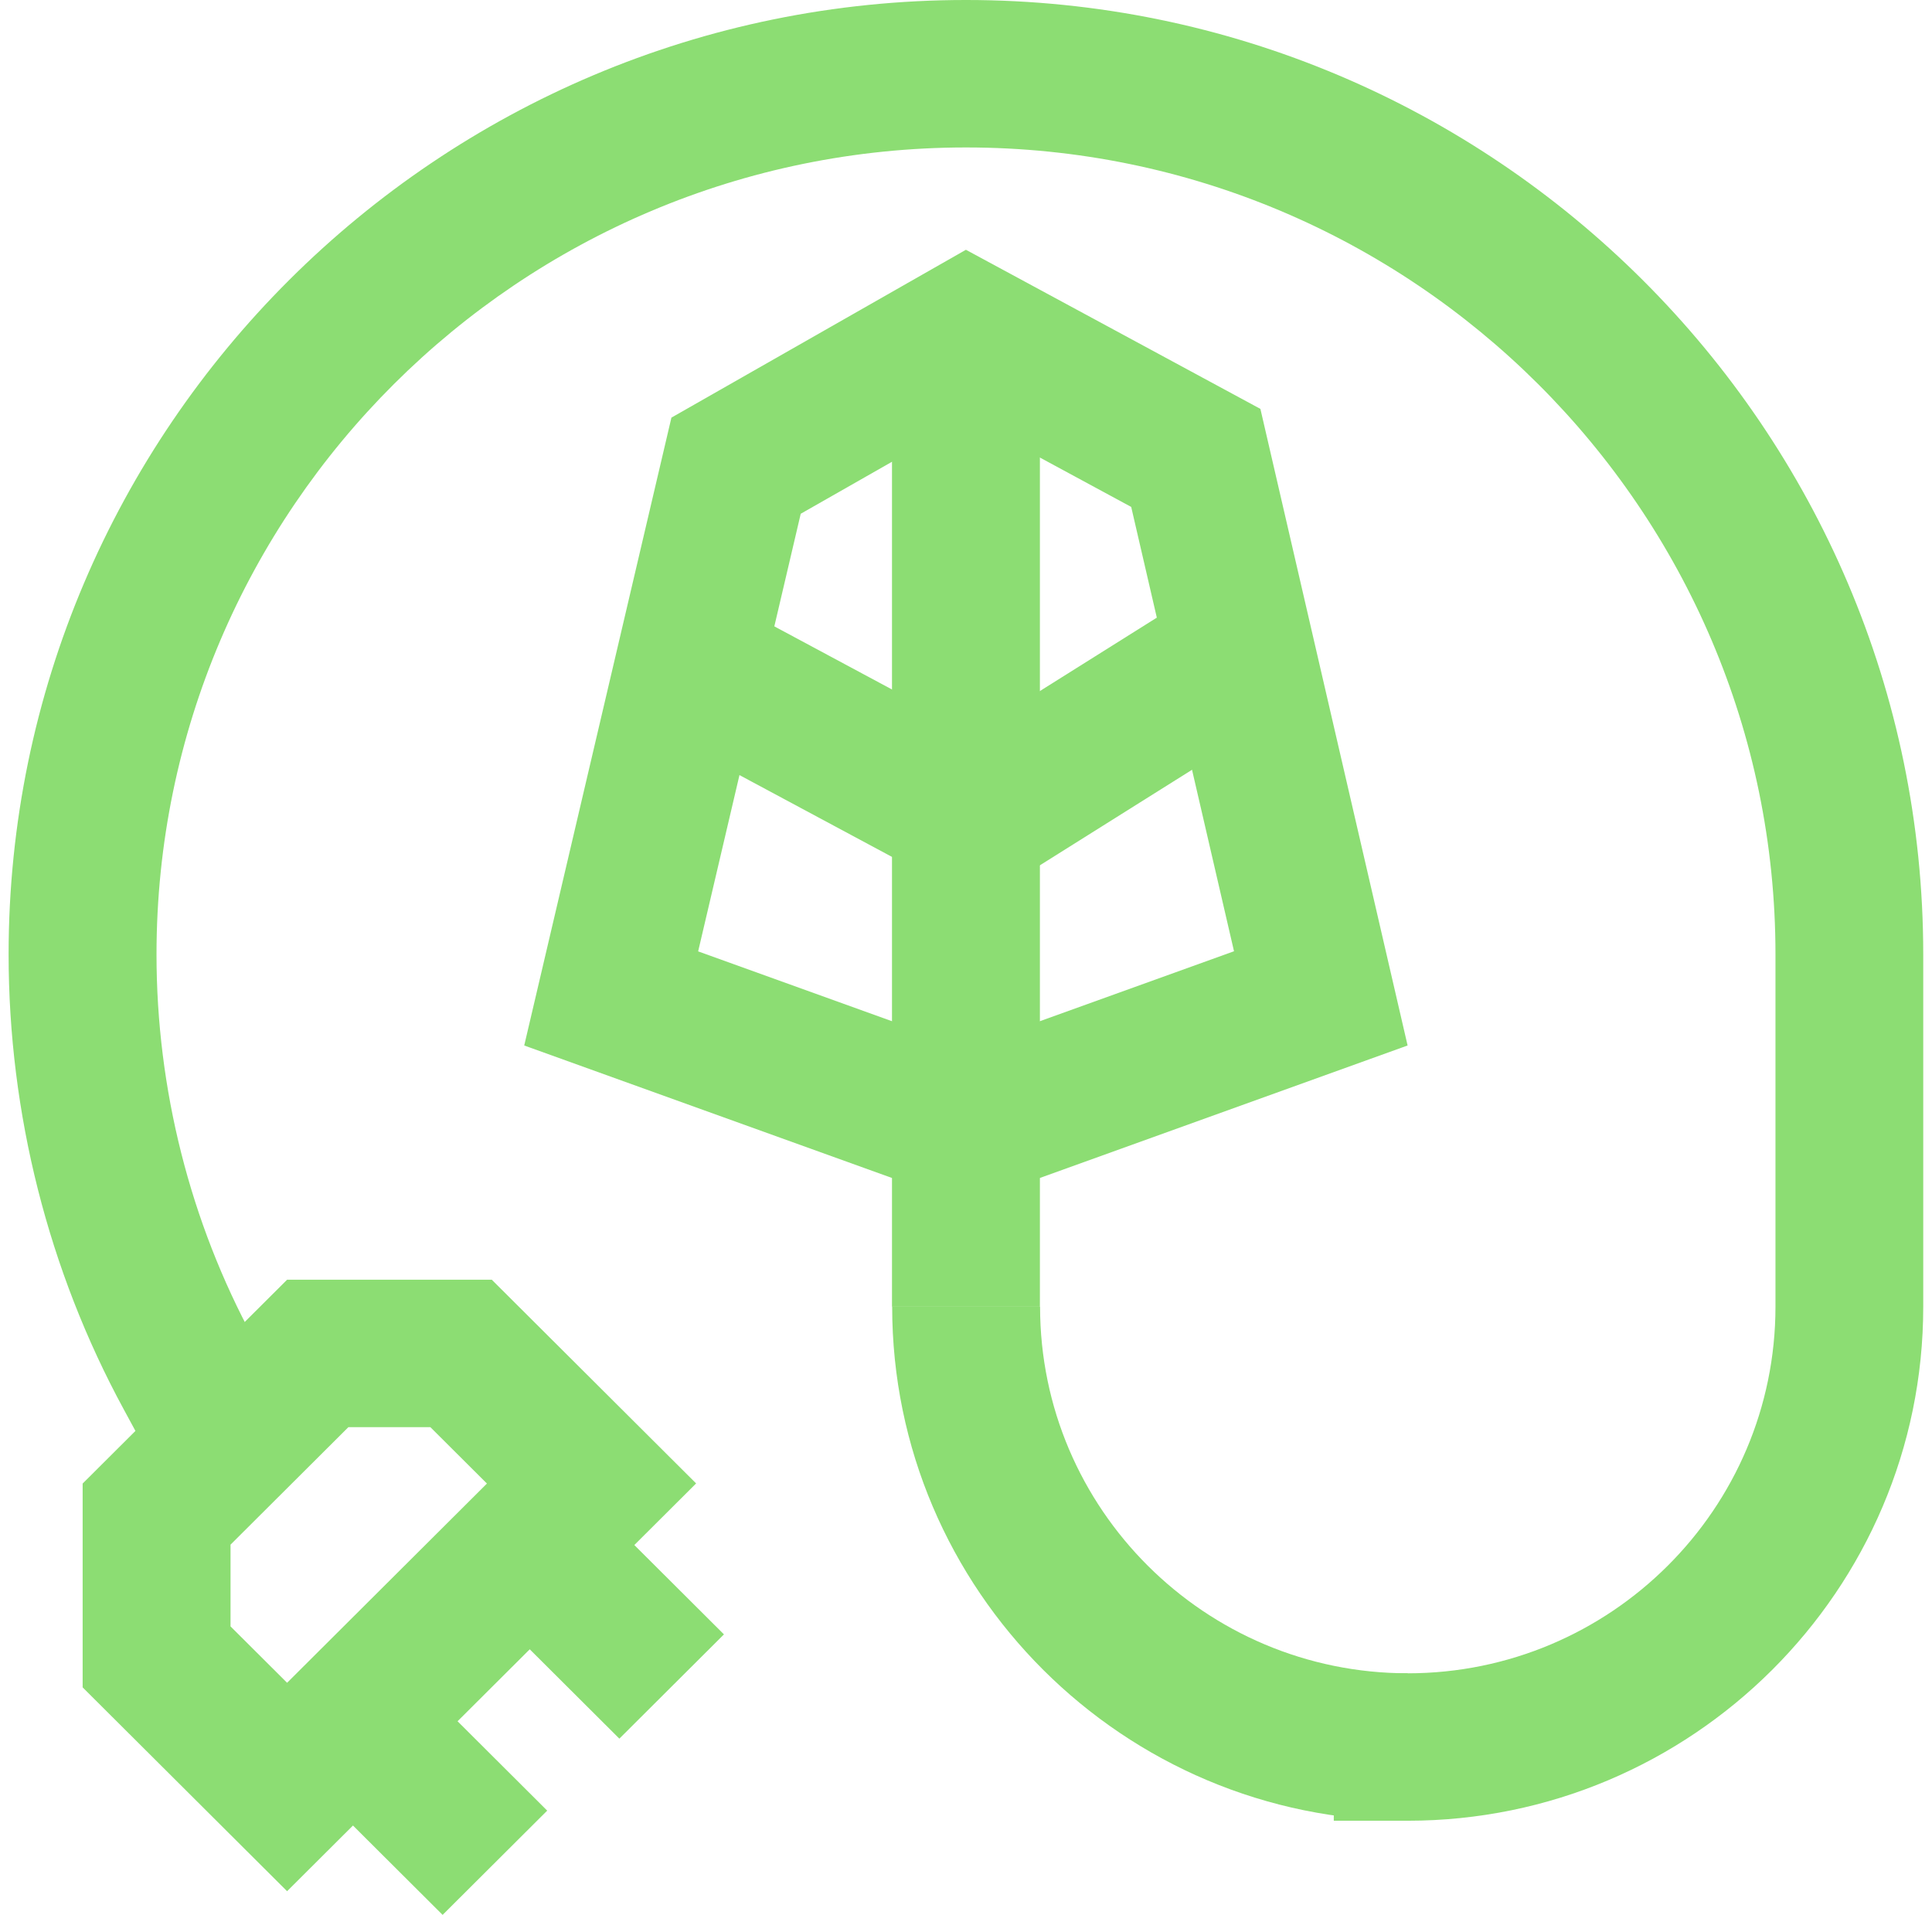
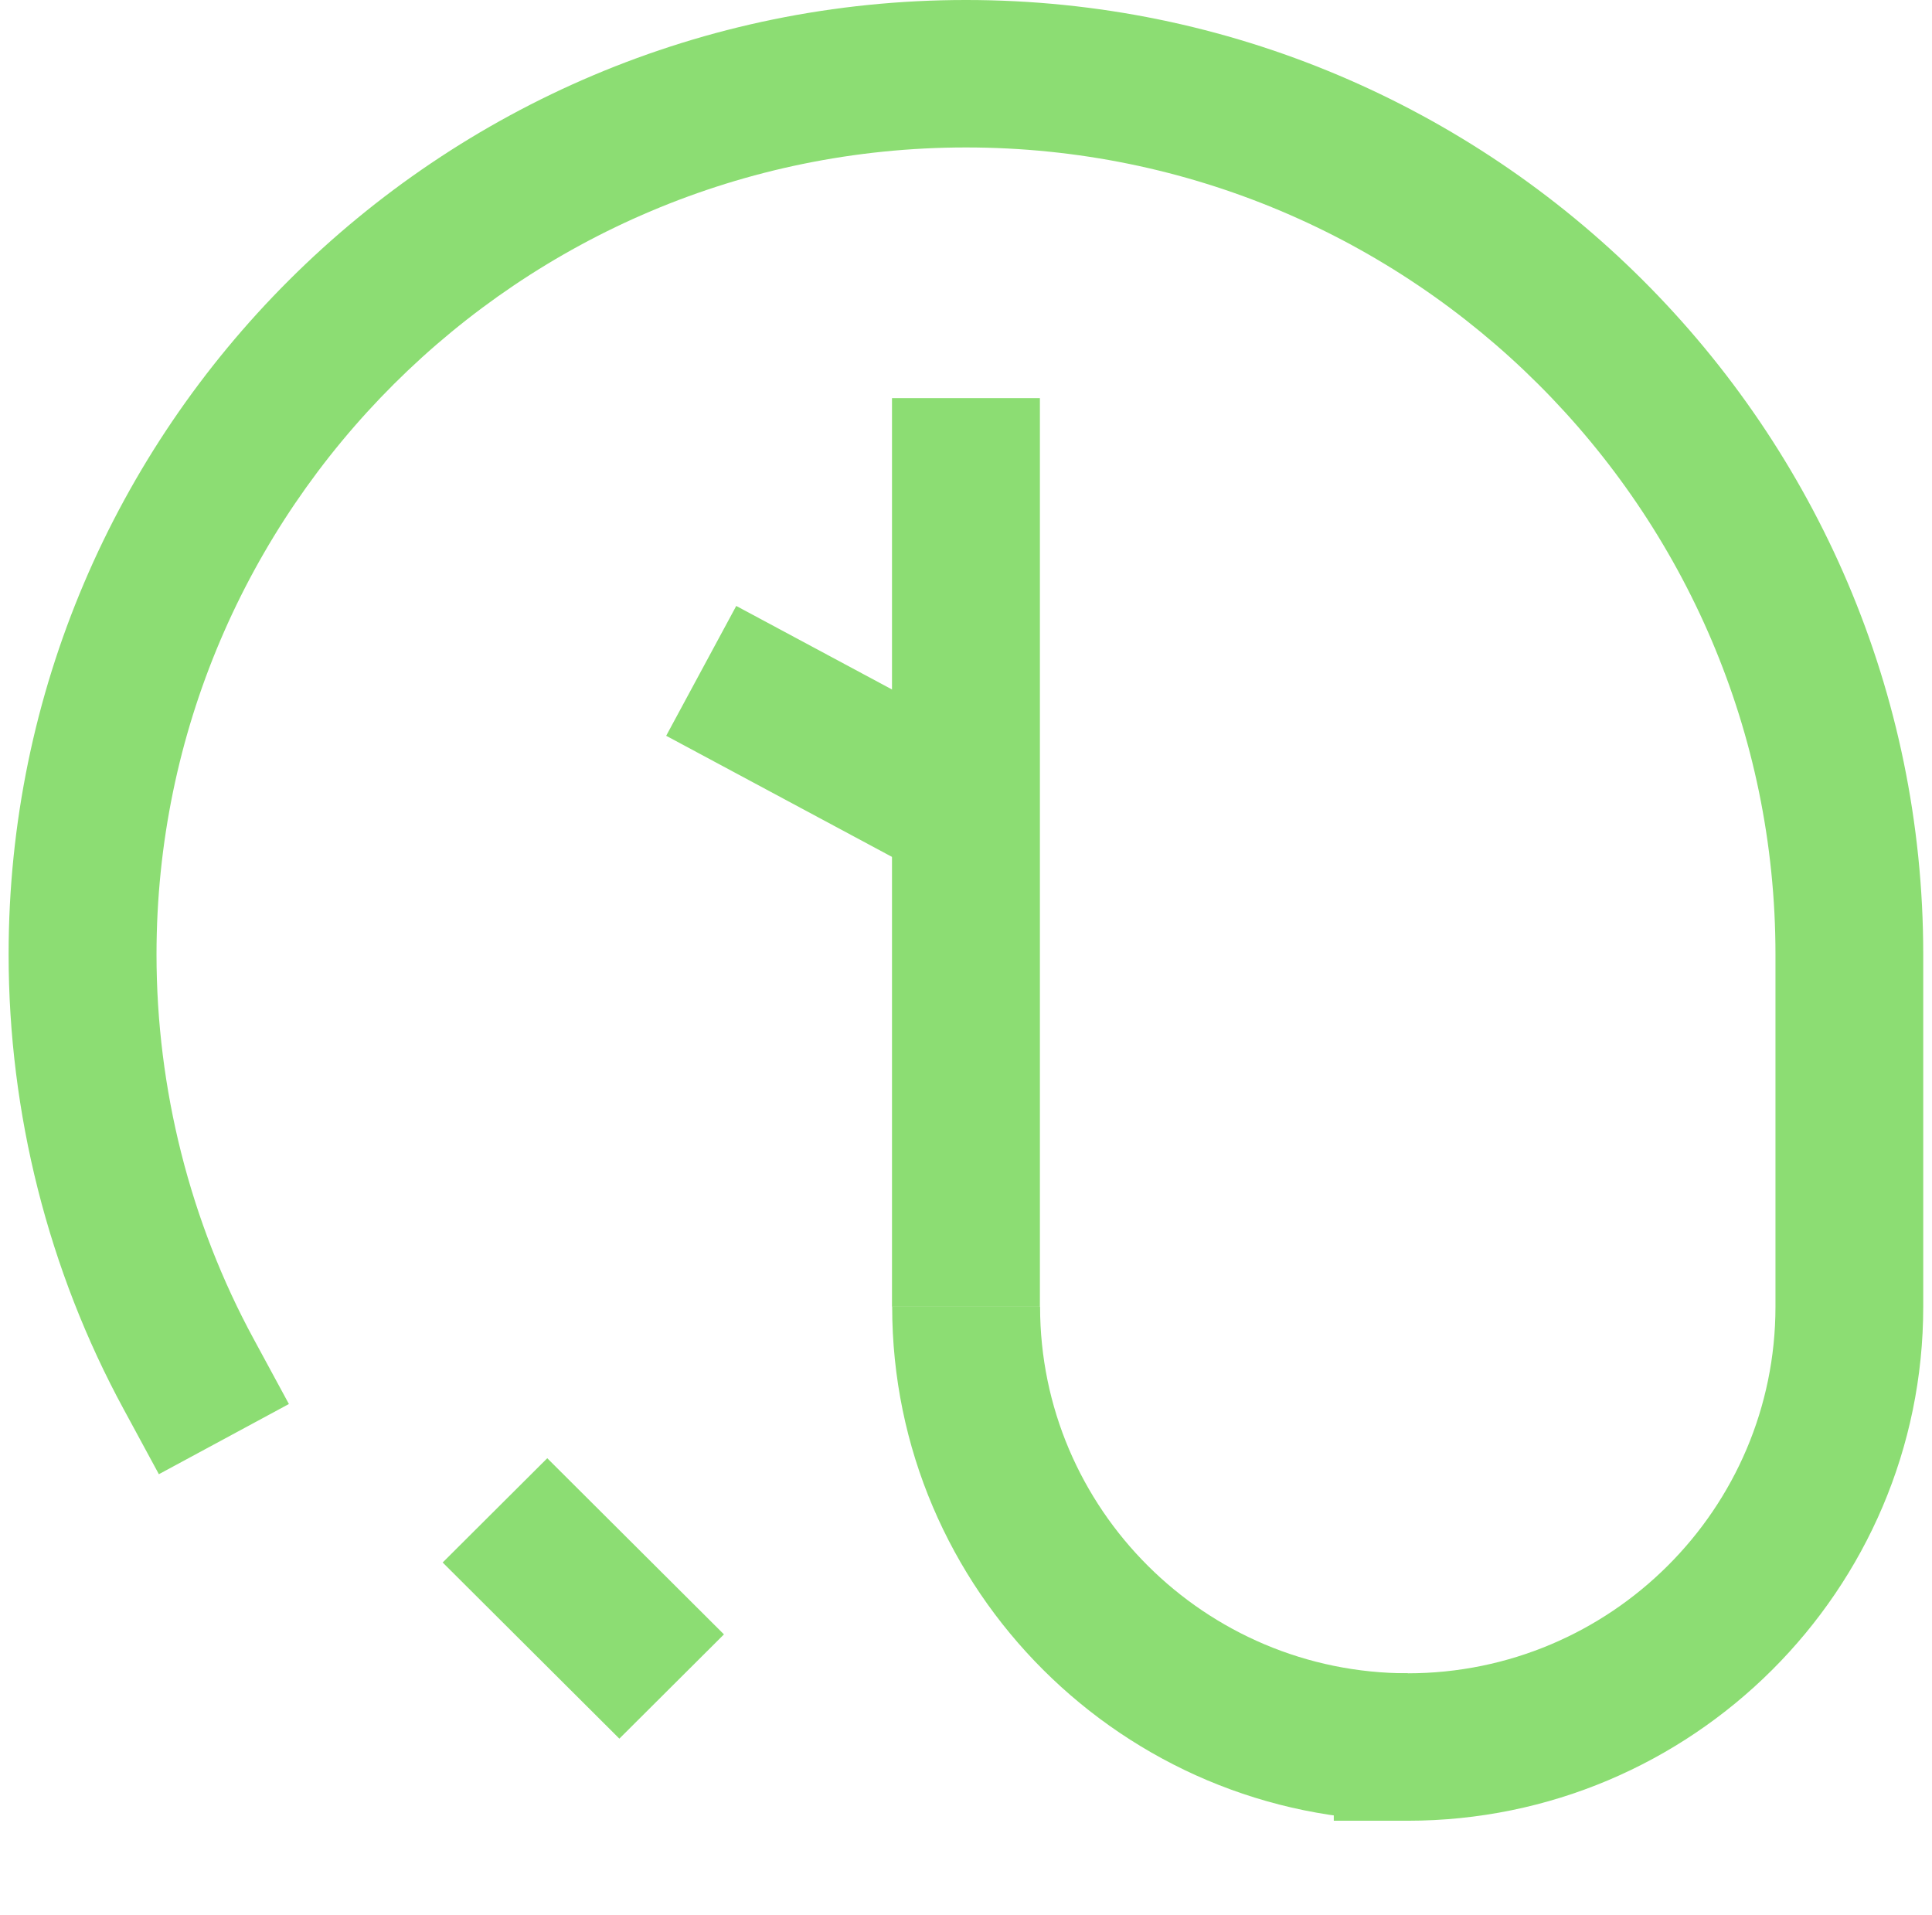
<svg xmlns="http://www.w3.org/2000/svg" id="SVGDoc" width="112" height="111" version="1.1" viewBox="0 0 112 111">
  <defs />
  <desc>Generated with Avocode.</desc>
  <g>
    <g>
      <title>Energies_renouvelables</title>
      <g>
        <title>Group</title>
        <g>
          <title>Vector</title>
          <path d="M60.284,23.08v0h-8.574v0v52.672v0h8.574v0z" fill="#8cdd73" fill-opacity="1" />
        </g>
        <g>
          <title>Vector</title>
          <path d="M42.681,35.127v0l-4.062,7.527v0l15.173,8.138v0l4.062,-7.527v0z" fill="#8cdd73" fill-opacity="1" />
        </g>
        <g>
          <title>Vector</title>
-           <path d="M69.273,34.417v0l-15.688,9.849v0l4.569,7.233v0l15.688,-9.849v0z" fill="#8cdd73" fill-opacity="1" />
        </g>
        <g>
          <title>Vector</title>
-           <path d="M56.105,24.265l9.472,5.122l5.96,25.758l-15.543,5.6l-15.522,-5.593l5.947,-25.369zM55.995,14.48l-17.072,9.73l-8.533,36.398l25.605,9.224l25.605,-9.224l-8.533,-36.904z" fill="#8cdd73" fill-opacity="1" />
        </g>
      </g>
      <g>
        <title>Vector</title>
        <path d="M81.612,105.55c-16.482,0 -29.892,-13.368 -29.892,-29.8h8.574c0,11.72 9.561,21.252 21.318,21.252z" fill="#8cdd73" fill-opacity="1" />
      </g>
      <g>
        <title>Vector</title>
        <path d="M81.608,105.55v0h-4.287v0v-8.547v0h4.287c11.756,0 21.318,-9.532 21.318,-21.252v-20.425c0,-25.793 -21.05,-46.778 -46.923,-46.778c-25.872,0 -46.93,20.986 -46.93,46.778c0,7.795 1.948,15.508 5.638,22.305l2.037,3.761v0l-7.538,4.069v0l-2.037,-3.761c-4.369,-8.041 -6.674,-17.163 -6.674,-26.374c0,-30.504 24.898,-55.326 55.497,-55.326c30.598,0 55.496,24.822 55.496,55.326v20.425c0,16.431 -13.409,29.799 -29.892,29.799z" fill="#8cdd73" fill-opacity="1" />
      </g>
      <g>
        <title>Vector</title>
-         <path d="M24.949,82.734l3.279,3.269l-11.585,11.549l-3.279,-3.268v-4.739l6.832,-6.811zM28.502,74.187h-11.859l-11.852,11.816v11.816l11.852,11.816l23.712,-23.639l-11.852,-11.816z" fill="#8cdd73" fill-opacity="1" />
      </g>
      <g>
        <title>Vector</title>
-         <path d="M21.479,94.752v0l-6.063,6.044v0l10.243,10.212v0l6.063,-6.044v0z" fill="#8cdd73" fill-opacity="1" />
      </g>
      <g>
        <title>Vector</title>
        <path d="M31.725,84.535v0l-6.063,6.044v0l10.243,10.212v0l6.063,-6.044v0z" fill="#8cdd73" fill-opacity="1" />
      </g>
    </g>
  </g>
</svg>